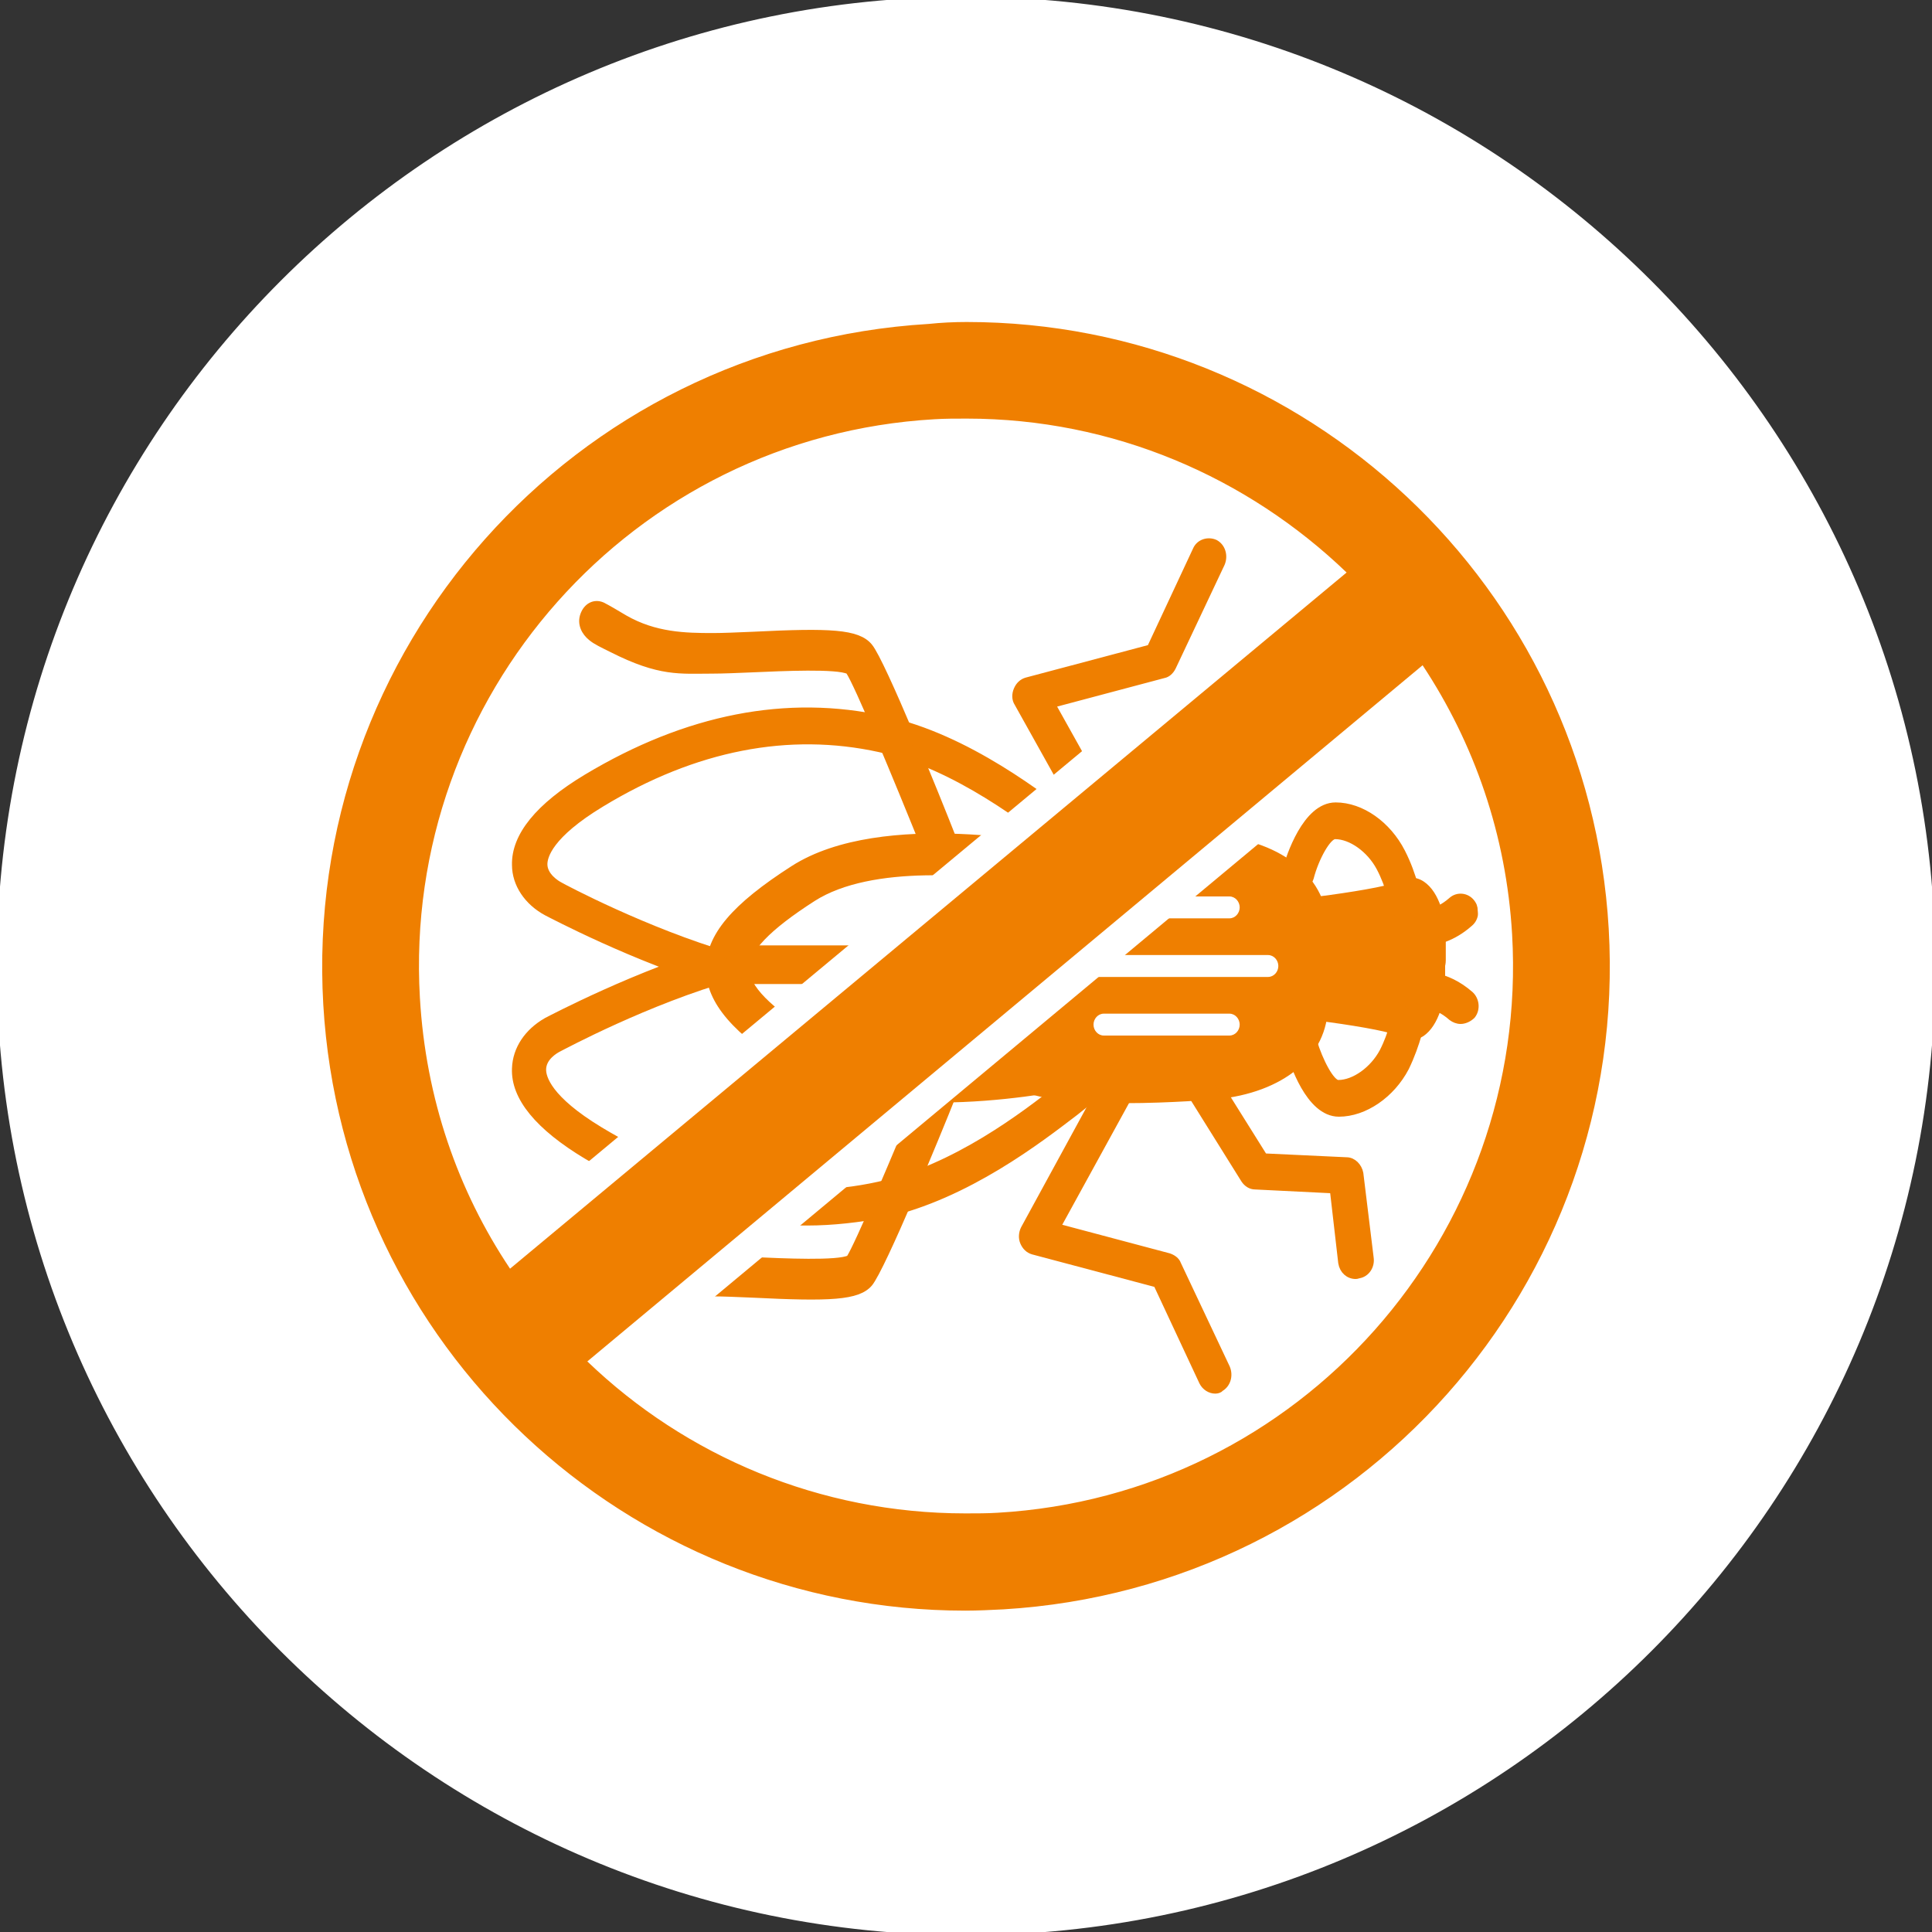
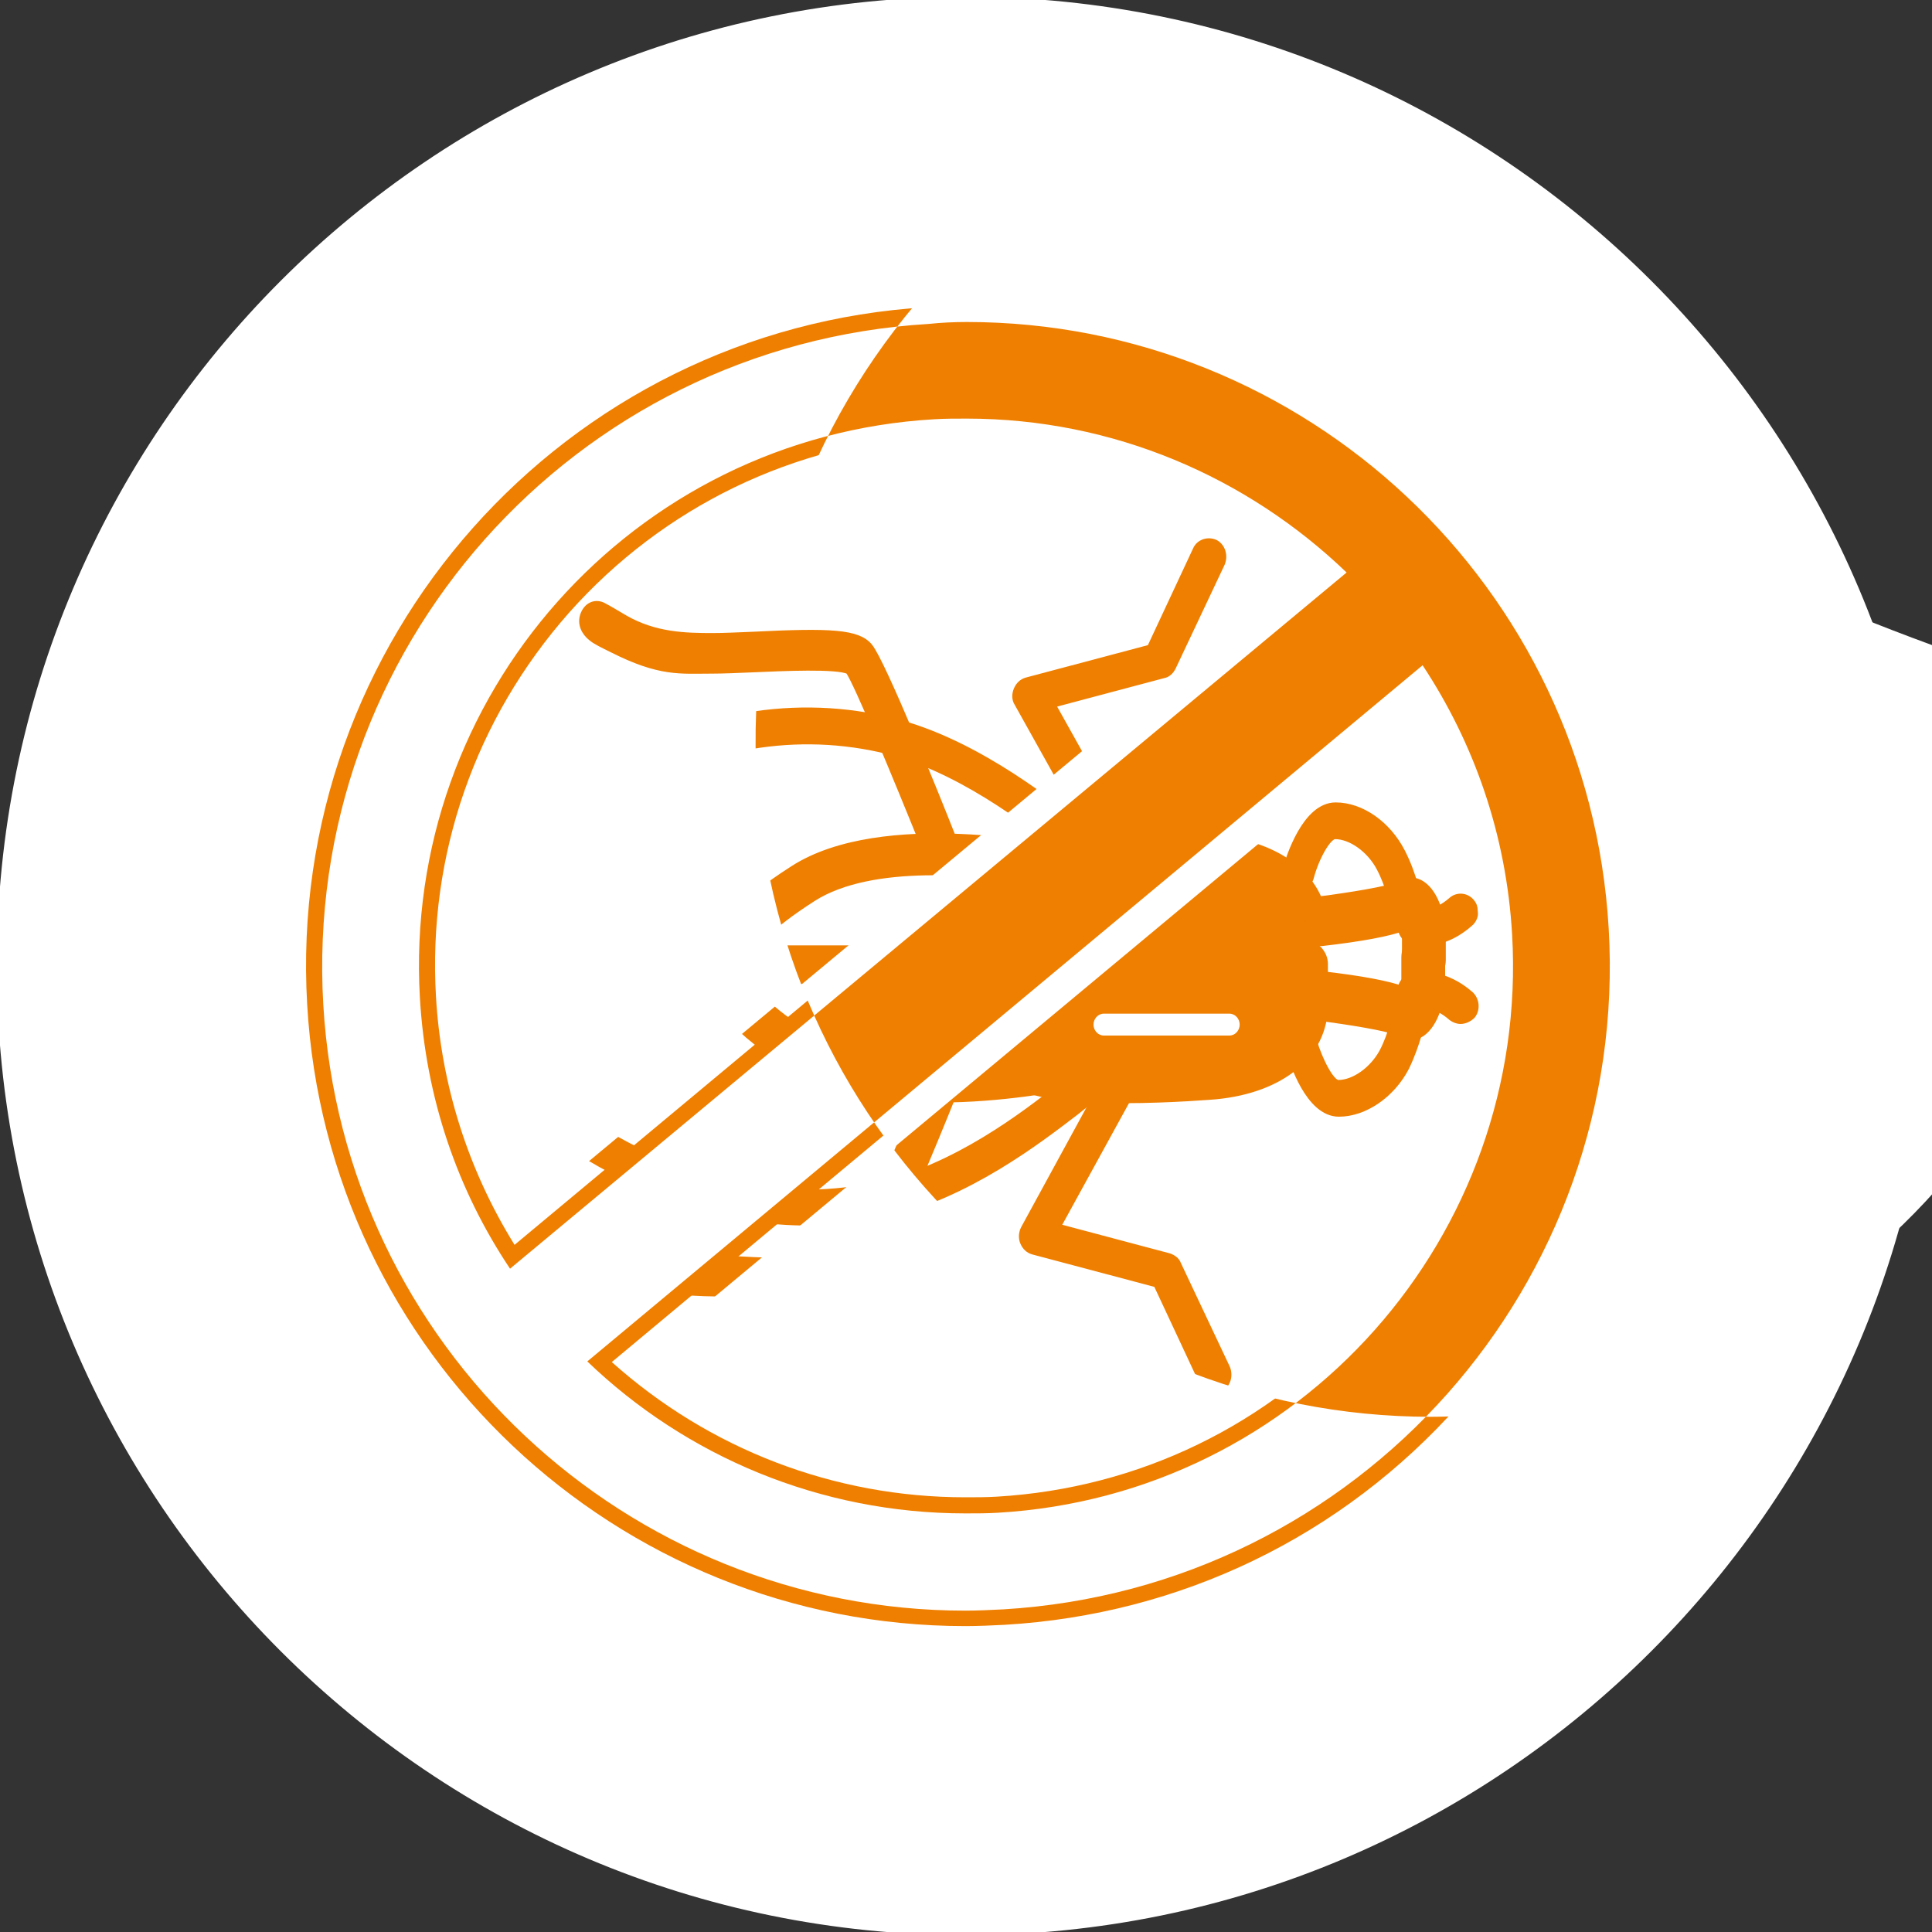
<svg xmlns="http://www.w3.org/2000/svg" version="1.1" id="Ebene_1" x="0px" y="0px" width="300px" height="300px" viewBox="0 0 300 300" style="enable-background:new 0 0 300 300;" xml:space="preserve">
  <rect x="0" y="0" width="300" height="300" fill="#333333" stroke="none" />
  <style type="text/css">
	.st0{fill:#FFFFFF;stroke:#FFFFFF;stroke-miterlimit:10;}
	.st1{fill:#EF7F00;stroke:#EF7F00;stroke-miterlimit:10;}
	.st2{fill:#FFFFFF;}
	.st3{fill:#EF7F00;}
</style>
  <g>
    <g>
      <path class="st0" d="M150,300c82.8,0,150-67.2,150-150C300,67.2,232.8,0,150,0S0,67.2,0,150C0,232.8,67.2,300,150,300" />
    </g>
    <g>
      <path class="st1" d="M202.9,150.7c0,0,0-1.3,0,5.4s-6.4,10.1-12.9,10.8c-6.4,0.7-23.1,1.3-27-1.3c-3.9-2.7-20.2-15.5-20.2-15.5    s16.4-12.4,20.2-15.1c3.9-2.7,20.6-2,27-1.3s12.9,4,12.9,10.8s0,5.4,0,5.4V150.7z" />
      <path class="st1" d="M174.6,170.8c-6.7,0-14-0.5-17.1-2.5c-4.2-2.7-21.2-15-21.9-15.6c-0.9-0.6-1.4-1.6-1.4-2.7    c0-1.1,0.5-2.1,1.4-2.7c0.7-0.5,17.7-12.5,21.9-15.2c6.4-4.2,31-1.9,31.3-1.9c10.3,1,16.9,6.5,16.9,14.1l-2.7,2.1    c1.5,0.4,2.7,1.7,2.7,3.3v6.4c0,7.6-6.6,13.1-16.9,14.1C188.7,170.2,181.9,170.8,174.6,170.8z M143.5,150    c5.4,3.9,15,10.8,17.8,12.6c2.4,1.6,17,1.7,26.7,0.8c10.2-1,10.7-6.3,10.7-7.4l2.7-2.1c-1.5-0.4-2.7-1.7-2.7-3.3v-6.4    c0-1.1-0.5-6.4-10.7-7.4c-9.8-1-24.3-0.8-26.7,0.8C158.5,139.5,148.9,146.2,143.5,150z" />
    </g>
    <path class="st1" d="M221.1,152.4c-1.6,0-2.9-1.5-2.9-3.4v-4c0-0.3-0.1-0.7-0.1-1c-2.4,0.9-6.7,1.7-12.8,2.4c-1.6,0.2-3-1.2-3.1-3   c-0.2-1.8,1-3.5,2.6-3.7c4.8-0.6,10.8-1.6,12-2.2c1.3-0.9,2.8-1,4-0.2c2.3,1.5,3.2,5.6,3.2,7.8v4   C224,150.8,222.7,152.4,221.1,152.4z M216.7,137.4C216.7,137.4,216.7,137.4,216.7,137.4C216.7,137.4,216.7,137.4,216.7,137.4z" />
    <path class="st1" d="M218.9,161c-0.8,0-1.5-0.3-2.2-0.8c-1.2-0.6-7.2-1.6-12-2.2c-1.6-0.2-2.7-1.8-2.6-3.7c0.2-1.8,1.6-3.2,3.1-3   c6.1,0.7,10.4,1.5,12.8,2.4c0.1-0.4,0.1-0.8,0.1-1v-4c0-1.9,1.3-3.4,2.9-3.4c1.6,0,2.9,1.5,2.9,3.4v4c0,2.2-0.9,6.3-3.2,7.8   C220.2,160.8,219.6,161,218.9,161z M216.8,160.3L216.8,160.3L216.8,160.3z M216.7,160.2C216.7,160.2,216.7,160.2,216.7,160.2   C216.7,160.2,216.7,160.2,216.7,160.2z" />
    <path class="st1" d="M145.8,170.7c-7.8,0-16.4-1.1-22.5-4.9l0,0c-9.1-5.6-13.1-10.3-13.2-15.3c0-5.1,3.9-9.7,13.1-15.6   c13.9-8.9,40.8-3.2,41.9-3c1.1,0.2,1.9,1.3,1.8,2.6c-0.1,1-0.8,1.8-1.7,2.1l1.7,29.8c0.1,1.2-0.7,2.2-1.8,2.5   C164.5,168.9,155.8,170.7,145.8,170.7z M126.2,161.1c10,6.2,29,3.6,34.9,2.6l-1.6-27.1c-7.2-1.1-24.1-3-33.3,2.9   c-7,4.5-10.4,8-10.4,10.9C115.9,153.4,119.3,156.8,126.2,161.1L126.2,161.1z" />
    <path class="st1" d="M207.9,172.9c-4.7,0-7.2-8.1-7.7-9.7c-0.4-1.2,0.2-2.6,1.3-3c1.1-0.4,2.2,0.3,2.5,1.5l0,0   c0.9,3,2.7,6.5,3.8,6.5c2.5,0,5.4-2.1,6.9-4.9c1.5-2.9,2-5.9,2.1-6c0.2-1.3,1.3-2.1,2.4-1.8c1.1,0.3,1.8,1.5,1.6,2.8   c0,0.2-0.7,3.8-2.5,7.5C216.1,170,211.9,172.9,207.9,172.9z" />
    <path class="st1" d="M188.7,215.9c-0.8,0-1.6-0.5-2-1.3l-7.1-15.2l-19.2-5.1c-0.7-0.2-1.2-0.7-1.5-1.4c-0.3-0.7-0.2-1.5,0.1-2.1   l13.2-24.2c0.6-1.1,2-1.5,3-0.8c1.1,0.7,1.4,2.1,0.8,3.2l-11.8,21.5l17.3,4.6c0.6,0.2,1.2,0.6,1.4,1.2l7.6,16.1   c0.5,1.2,0.1,2.6-1,3.2C189.4,215.8,189,215.9,188.7,215.9z" />
-     <path class="st1" d="M210.5,198.1c-1.1,0-2-0.8-2.2-2l-1.3-11.3l-12.1-0.6c-0.7,0-1.3-0.4-1.7-1l-8.8-14.1   c-0.7-1.1-0.4-2.5,0.6-3.3c1-0.7,2.4-0.4,3.1,0.7l8.2,13.1l12.8,0.6c1,0,1.9,0.9,2.1,2l1.6,13.1c0.2,1.3-0.6,2.5-1.8,2.7   C210.7,198.1,210.6,198.1,210.5,198.1z" />
    <path class="st1" d="M221,146.4c-0.8,0-1.5-0.1-1.9-0.3c-1.2-0.4-1.8-1.7-1.5-2.9c0.4-1.2,1.6-1.9,2.7-1.6c0.2,0,2.4,0.6,5.1-1.8   c0.9-0.8,2.3-0.7,3.1,0.3c0.8,1,0.7,2.5-0.3,3.3C225.6,145.7,222.9,146.4,221,146.4z" />
    <path class="st1" d="M226.8,158.5c-0.5,0-1-0.2-1.4-0.5c-2.7-2.4-5-1.9-5.1-1.8c-1.2,0.4-2.4-0.3-2.7-1.6c-0.4-1.2,0.3-2.6,1.5-2.9   c1.7-0.5,5.4-0.6,9.2,2.7c0.9,0.8,1.1,2.3,0.3,3.3C228.1,158.2,227.4,158.5,226.8,158.5z" />
    <rect x="113.4" y="147.3" class="st1" width="36.6" height="5" />
-     <rect x="199" y="142.6" class="st1" width="20.7" height="11.4" />
-     <path class="st2" d="M190.9,142.6h-19.5c-0.9,0-1.6-0.8-1.6-1.7s0.7-1.7,1.6-1.7h19.5c0.9,0,1.6,0.8,1.6,1.7   S191.8,142.6,190.9,142.6z" />
-     <path class="st2" d="M196.9,151.7h-31.5c-0.9,0-1.6-0.8-1.6-1.7s0.7-1.7,1.6-1.7h31.5c0.9,0,1.6,0.8,1.6,1.7   S197.8,151.7,196.9,151.7z" />
    <path class="st2" d="M190.9,160.8h-19.5c-0.9,0-1.6-0.8-1.6-1.7s0.7-1.7,1.6-1.7h19.5c0.9,0,1.6,0.8,1.6,1.7   S191.8,160.8,190.9,160.8z" />
    <path class="st1" d="M125.3,189.8c-11.3,0-22.8-3.5-34.2-10.3c-7.5-4.5-11.3-9.1-11.1-13.6c0.1-3,1.9-5.7,4.9-7.4   c0.6-0.3,14.2-7.5,27.8-11.4c1.2-0.3,2.4,0.4,2.7,1.7c0.3,1.3-0.4,2.5-1.6,2.9c-13.2,3.7-26.4,10.8-27,11.1   c-0.6,0.3-2.5,1.4-2.5,3.3c0,1.2,0.8,4.5,8.9,9.4c14.6,8.8,29.1,11.6,43.2,8.5c11.9-2.6,22.8-11,28-15.1c1.3-1,2.2-1.7,2.9-2.1   c1-0.7,2.4-0.3,3,0.8c0.6,1.1,0.3,2.6-0.8,3.2c-0.5,0.3-1.4,1-2.5,1.9c-5.5,4.2-16.8,13-29.7,15.9   C133.4,189.3,129.4,189.8,125.3,189.8z" />
    <path class="st1" d="M112.6,153c-0.2,0-0.4,0-0.6-0.1C98.7,149,85.5,142,84.9,141.7c-3-1.6-4.9-4.4-4.9-7.4   c-0.1-4.5,3.6-9.1,11.1-13.6c15.5-9.3,31.1-12.4,46.3-9c12.8,2.8,24.5,12,30.2,16.4c1.2,0.9,2.2,1.7,2.7,2c1,0.7,1.4,2.1,0.8,3.2   c-0.6,1.1-2,1.5-3,0.8c-0.7-0.4-1.6-1.2-3-2.2c-5.4-4.2-16.6-13-28.5-15.6c-14.1-3.1-28.7-0.3-43.2,8.5c-8.1,4.9-8.9,8.2-8.9,9.4   c0,1.8,1.9,3,2.5,3.3c0.5,0.3,13.3,7.1,26.3,10.9c1.2,0.3,1.9,1.6,1.5,2.9C114.5,152.3,113.6,153,112.6,153z" />
    <path class="st1" d="M171.9,131.9c-0.8,0-1.5-0.4-1.9-1.2l-12-21.5c-0.4-0.6-0.4-1.4-0.1-2.1c0.3-0.7,0.8-1.2,1.5-1.4l19.2-5.1   l7.1-15.2c0.5-1.2,1.9-1.6,3-1.1c1.1,0.6,1.5,2,1,3.2l-7.6,16.1c-0.3,0.6-0.8,1.1-1.4,1.2l-17.3,4.6l10.5,18.8   c0.6,1.1,0.3,2.6-0.8,3.2C172.7,131.7,172.3,131.9,171.9,131.9z" />
    <path class="st1" d="M218.3,142.6c-0.9,0-1.8-0.8-2-1.9c0,0-0.5-3-2.1-6c-1.5-2.8-4.4-4.9-6.9-4.9c-1.1,0-3,3.4-3.8,6.5   c-0.4,1.2-1.5,1.9-2.5,1.5c-1.1-0.4-1.6-1.7-1.3-3c0.5-1.6,3-9.7,7.7-9.7c4,0,8.1,2.9,10.3,7.2c1.9,3.7,2.5,7.3,2.5,7.5   c0.2,1.3-0.5,2.5-1.6,2.8C218.5,142.6,218.4,142.6,218.3,142.6z" />
    <g>
      <path class="st1" d="M88.7,209.2l-1.9,0.3c0.4,0.6,1.1,1,1.7,1c0.3,0,1.1,0,0.8-0.2C88.9,210,88.7,209.6,88.7,209.2z" />
      <path class="st1" d="M146.9,166.4c-1.1-0.6-2.4-0.1-2.9,1.2c-5,12.2-10.8,25.8-12.1,27.8c-1.8,0.9-10.3,0.5-14.9,0.3    c-1.9-0.1-3.6-0.2-5.1-0.2l-7.2,5.1c2.1,0,4.2,0.2,6,0.2c1.6,0,3.8,0.1,6.2,0.2c12,0.6,16.3,0.4,18.1-1.7c2-2.4,10.5-23,13-29.3    C148.5,168.6,148,167,146.9,166.4z" />
    </g>
    <g>
      <path class="st3" d="M149.9,252.5c-54.2,0-99.1-42.4-102.2-96.5C44.4,99.6,87.6,51,144,47.7c2-0.1,4.1-0.2,6.1-0.2    c54.2,0,99.1,42.4,102.2,96.5c1.6,27.3-7.5,53.7-25.7,74.1c-18.2,20.5-43.3,32.6-70.6,34.2C154,252.4,151.9,252.5,149.9,252.5    C149.9,252.5,149.9,252.5,149.9,252.5z M95,211.5c15.2,13.6,34.6,21,54.9,21c1.6,0,3.3,0,4.9-0.1c22-1.3,42.2-11.1,56.8-27.5    c14.6-16.5,22-37.7,20.7-59.7c-0.8-13.5-4.9-26.7-12-38.2L95,211.5z M150.1,67.5c-1.6,0-3.3,0-4.9,0.1    c-22,1.3-42.2,11.1-56.8,27.5c-14.6,16.5-22,37.7-20.7,59.7c0.8,13.7,5,26.9,12.2,38.5L205.3,88.8C190.1,75,170.6,67.5,150.1,67.5    z" />
-       <path class="st2" d="M150.1,50c52.5,0,96.6,41,99.7,94.2c3.2,55.1-38.8,102.4-94,105.7c-2,0.1-4,0.2-5.9,0.2    c-52.5,0-96.6-41-99.7-94.1c-3.2-55.1,38.8-102.4,94-105.7C146.1,50.1,148.1,50,150.1,50 M79.2,197L209.1,88.9    c-15.4-14.8-36.2-23.9-59-23.9c-1.7,0-3.4,0-5,0.1c-46.9,2.7-82.6,43-79.9,89.8C66.1,170.6,71.1,184.9,79.2,197 M149.9,235    c1.7,0,3.4,0,5-0.1c46.9-2.7,82.6-43,79.9-89.8c-0.9-15.5-5.9-29.7-13.9-41.8L91.2,211.4C106.5,226.1,127.3,235,149.9,235     M150.1,45c-2.1,0-4.2,0.1-6.2,0.2c-28,1.6-53.7,14.1-72.3,35c-18.6,21-28,47.9-26.4,75.9c3.3,55.4,49.3,98.9,104.7,98.9    c2.1,0,4.2-0.1,6.2-0.2c57.8-3.4,102.1-53.2,98.7-111C251.6,88.4,205.6,45,150.1,45L150.1,45z M80.4,189.5    c-6-10.6-9.6-22.6-10.3-34.8c-1.3-21.3,5.9-41.9,20.1-57.8c14.2-16,33.8-25.5,55.1-26.7c1.6-0.1,3.2-0.1,4.8-0.1    c18.9,0,37,6.6,51.4,18.7L80.4,189.5L80.4,189.5z M98.8,211.5l120.9-100.7c5.9,10.5,9.4,22.4,10.1,34.5c2.6,44-31.1,82-75.2,84.5    c-1.6,0.1-3.2,0.1-4.8,0.1C131.1,230,113.2,223.5,98.8,211.5L98.8,211.5z" />
+       <path class="st2" d="M150.1,50c52.5,0,96.6,41,99.7,94.2c3.2,55.1-38.8,102.4-94,105.7c-2,0.1-4,0.2-5.9,0.2    c-52.5,0-96.6-41-99.7-94.1c-3.2-55.1,38.8-102.4,94-105.7C146.1,50.1,148.1,50,150.1,50 M79.2,197L209.1,88.9    c-15.4-14.8-36.2-23.9-59-23.9c-1.7,0-3.4,0-5,0.1c-46.9,2.7-82.6,43-79.9,89.8C66.1,170.6,71.1,184.9,79.2,197 M149.9,235    c1.7,0,3.4,0,5-0.1c46.9-2.7,82.6-43,79.9-89.8c-0.9-15.5-5.9-29.7-13.9-41.8L91.2,211.4C106.5,226.1,127.3,235,149.9,235     M150.1,45c-2.1,0-4.2,0.1-6.2,0.2c-18.6,21-28,47.9-26.4,75.9c3.3,55.4,49.3,98.9,104.7,98.9    c2.1,0,4.2-0.1,6.2-0.2c57.8-3.4,102.1-53.2,98.7-111C251.6,88.4,205.6,45,150.1,45L150.1,45z M80.4,189.5    c-6-10.6-9.6-22.6-10.3-34.8c-1.3-21.3,5.9-41.9,20.1-57.8c14.2-16,33.8-25.5,55.1-26.7c1.6-0.1,3.2-0.1,4.8-0.1    c18.9,0,37,6.6,51.4,18.7L80.4,189.5L80.4,189.5z M98.8,211.5l120.9-100.7c5.9,10.5,9.4,22.4,10.1,34.5c2.6,44-31.1,82-75.2,84.5    c-1.6,0.1-3.2,0.1-4.8,0.1C131.1,230,113.2,223.5,98.8,211.5L98.8,211.5z" />
    </g>
    <path class="st1" d="M131.9,104.2L131.9,104.2L131.9,104.2z M145.9,132.9c-0.8,0-1.6,0.4-2-0.5c-5-12.4-10.7-26.1-12.1-28.2   c-1.8-0.9-10.3-0.5-14.9-0.3c-2.4,0.1-4.6,0.2-6.3,0.2c-5,0-8.1,0.5-15.6-3.3c-1.4-0.7-2.5-1.2-3.2-1.8c-1-0.8-1.7-2.1-1.2-3.5   c0.5-1.4,1.7-2,2.9-1.5c0.8,0.4,2,1.1,3.5,2c4.7,2.7,9.4,2.8,13.7,2.8c1.6,0,3.8-0.1,6.2-0.2c12-0.6,16.3-0.4,18.1,1.8   c2,2.4,10.5,23.4,13,29.8c0.5,1.3,0.1,1.9-1,2.6C146.6,132.8,146.3,132.9,145.9,132.9z" />
  </g>
</svg>